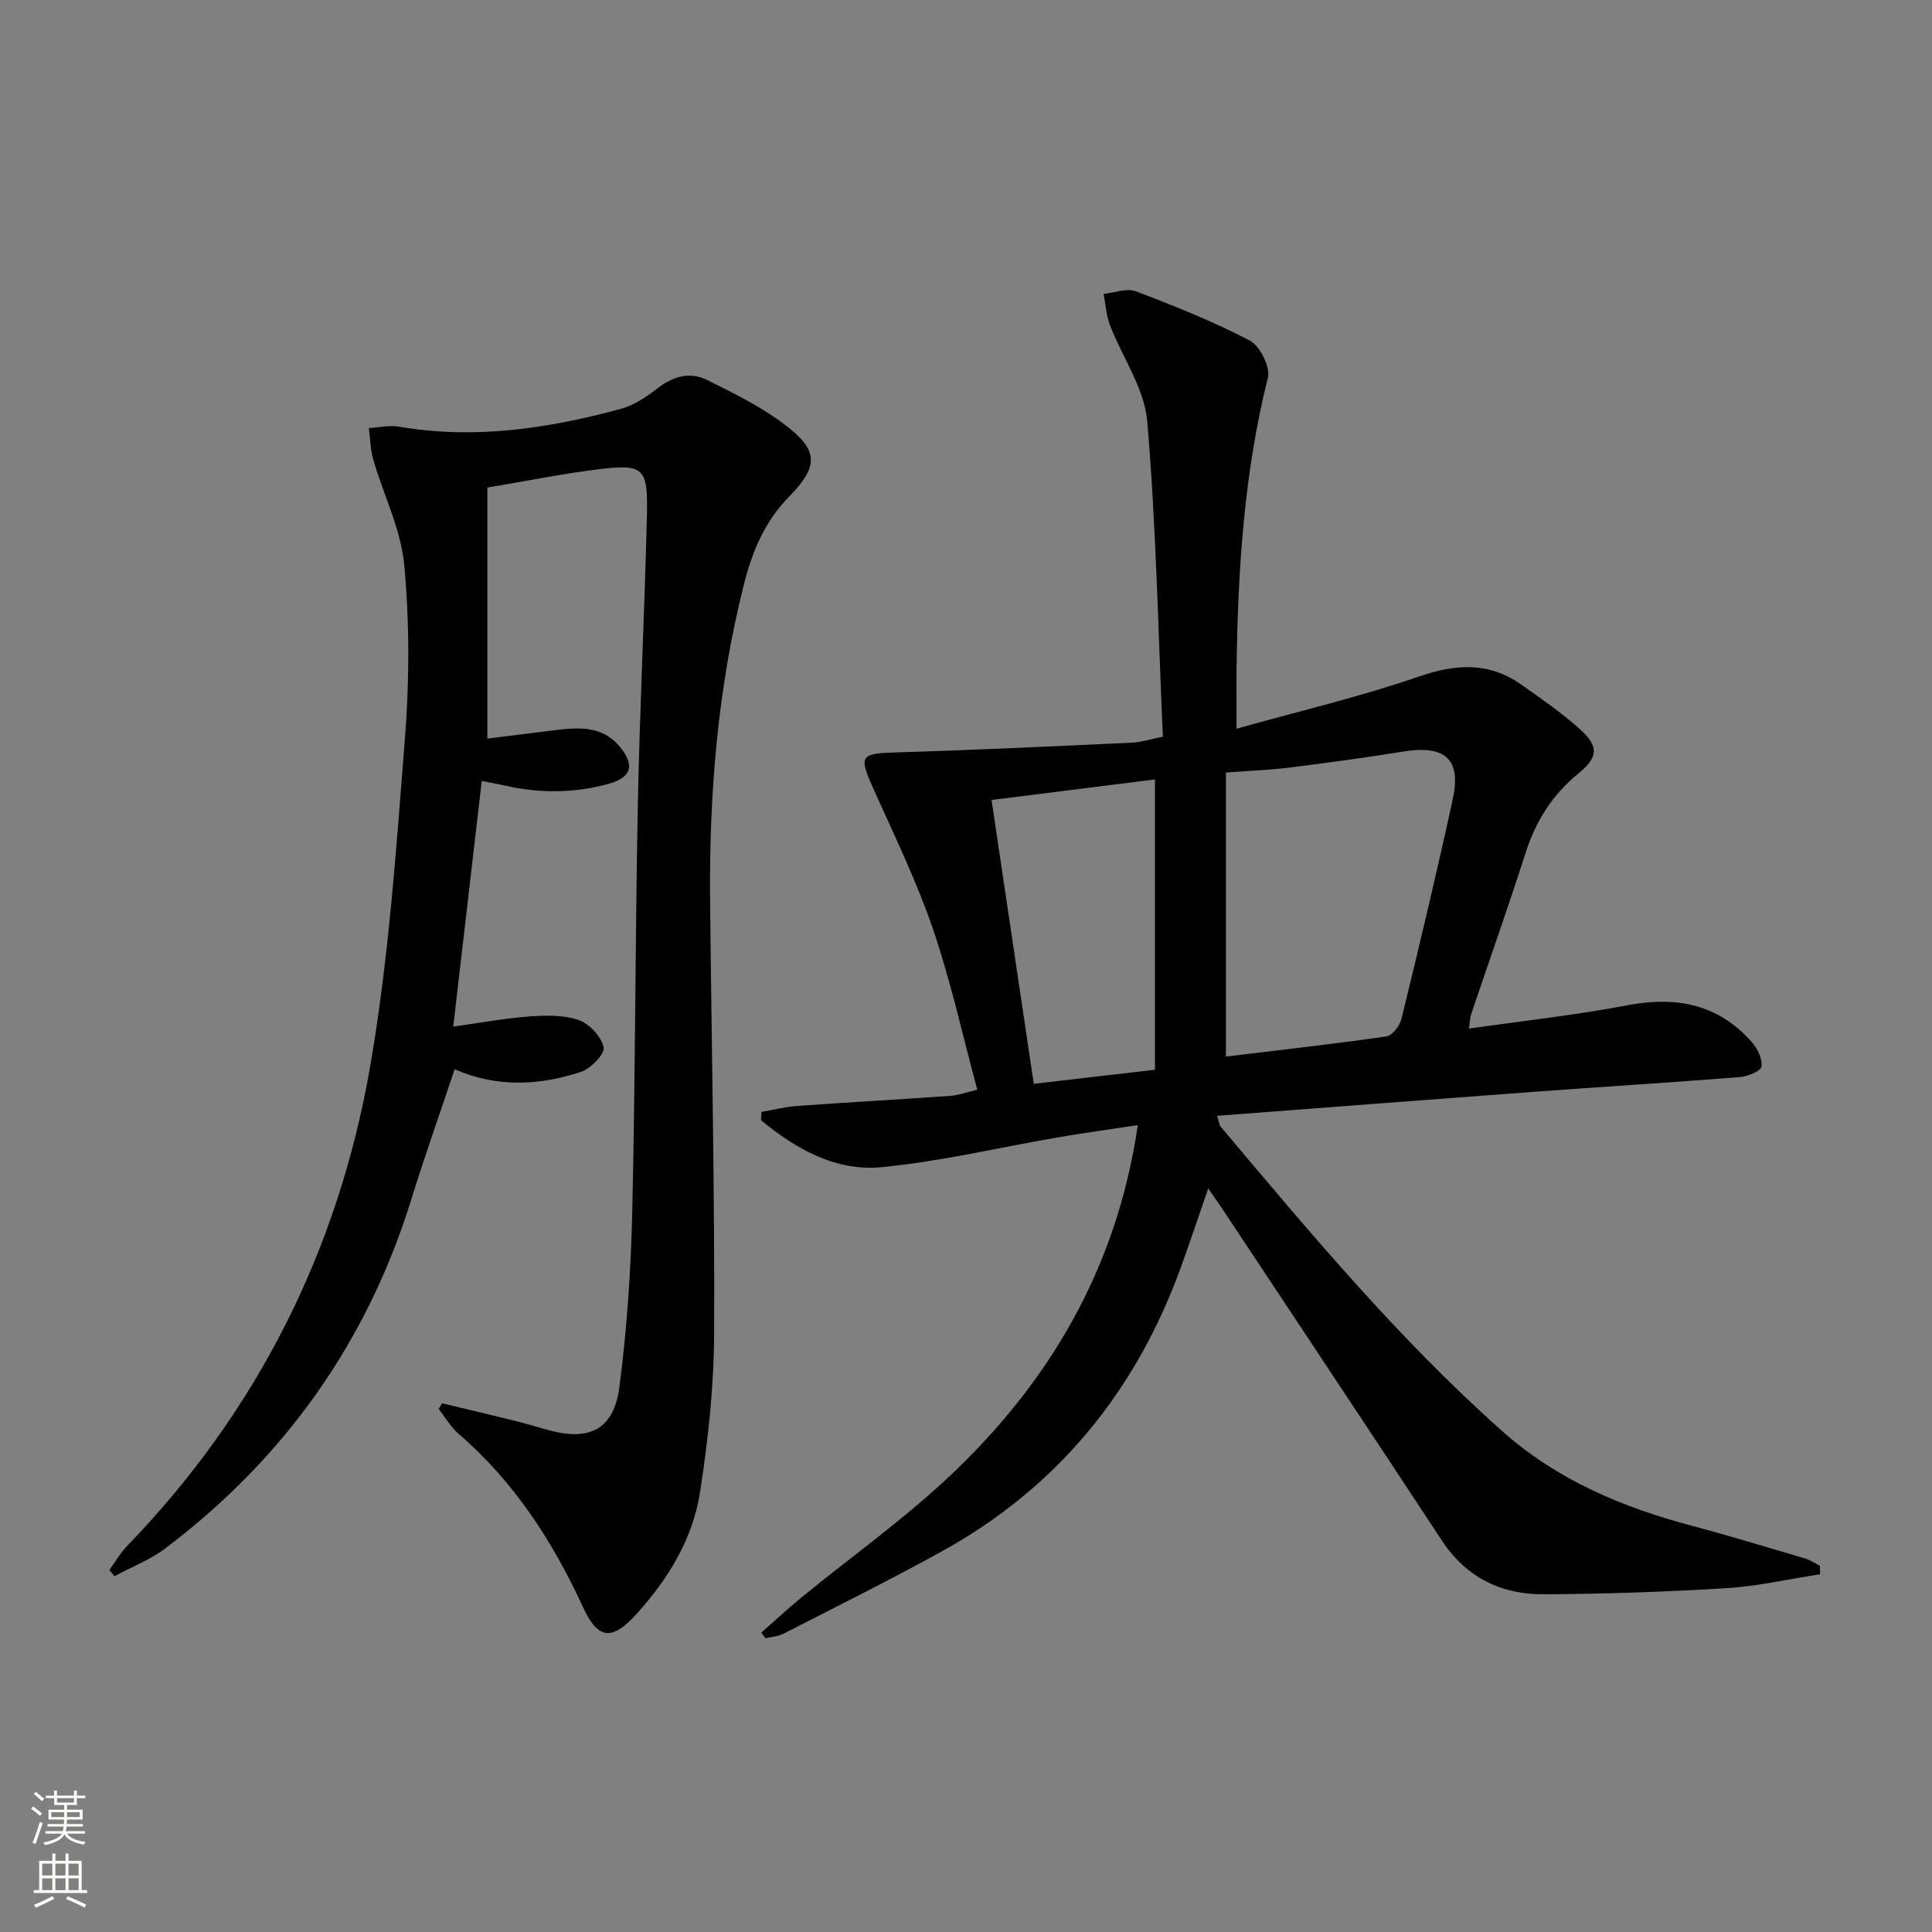
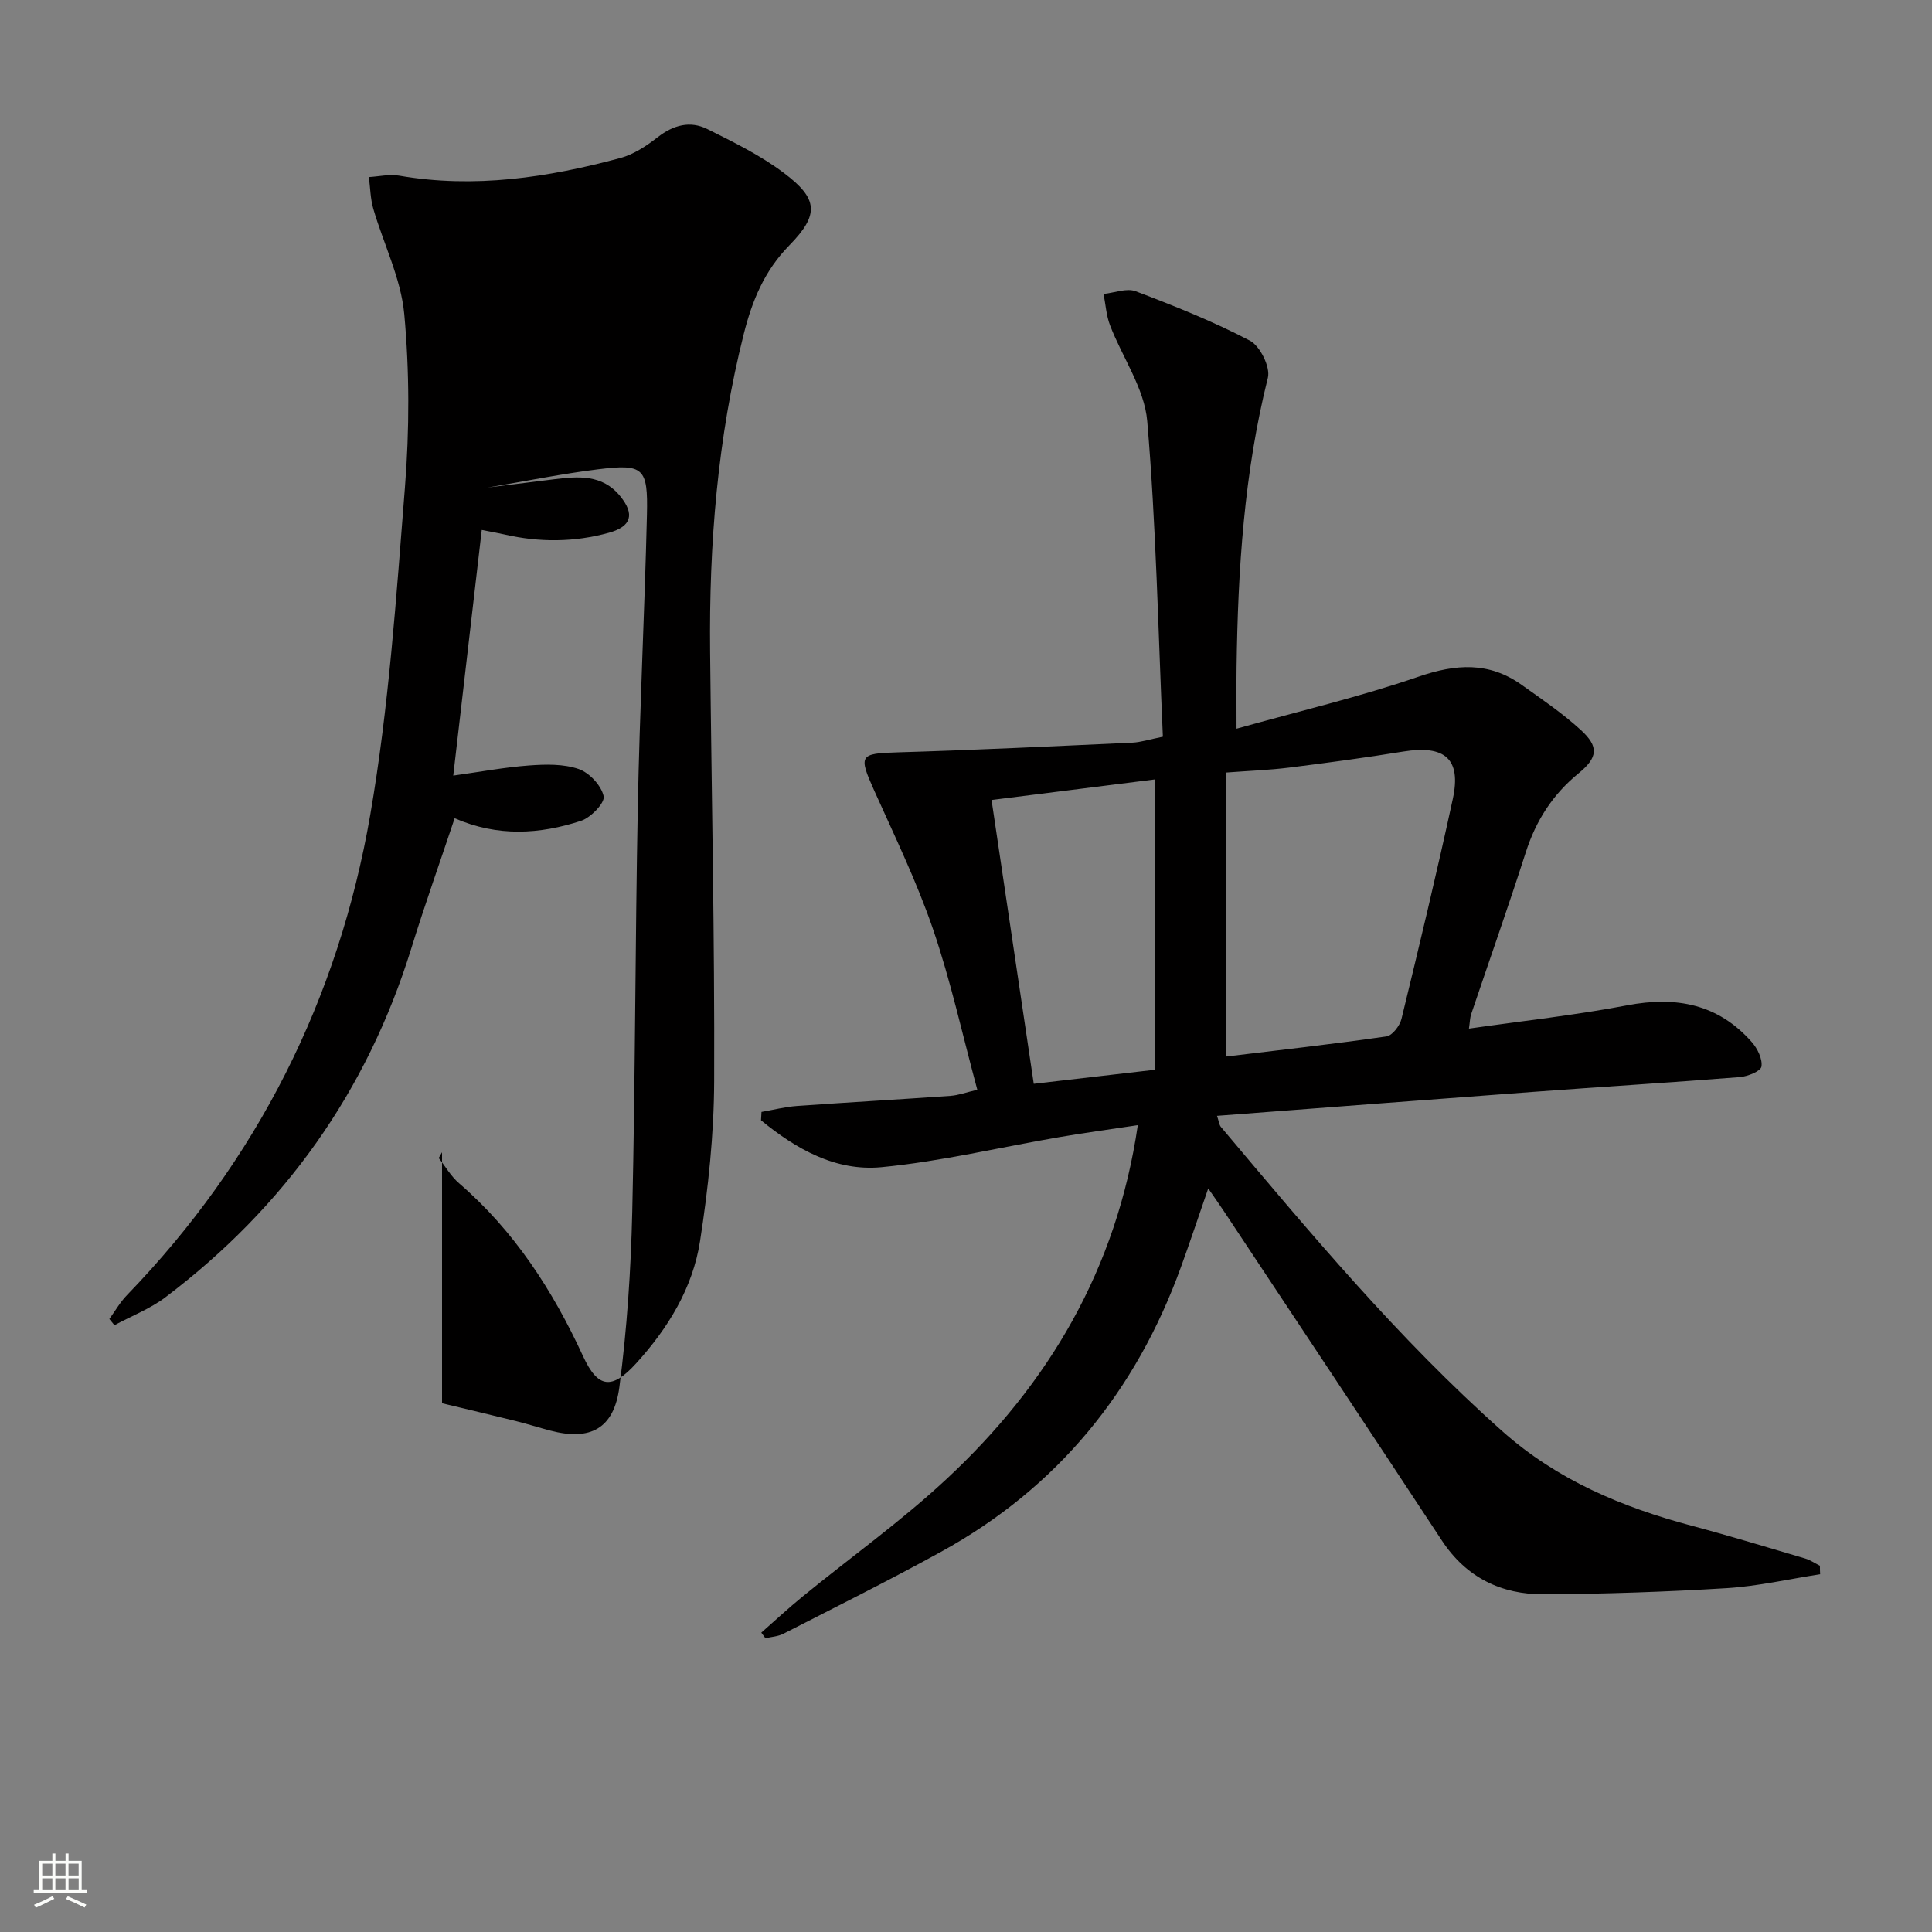
<svg xmlns="http://www.w3.org/2000/svg" enable-background="new 0 0 400 400" viewBox="0 0 400 400">
  <rect x="0" y="0" width="400" height="400" fill="#808080" stroke="none" />
  <path d="m376.84 325.93c-6.45.99-12.86 2.48-19.34 2.88-12.6.77-25.25 1.2-37.87 1.27-8.79.05-16.05-3.46-21.09-11.11-14.99-22.79-30.1-45.5-45.17-68.24-.91-1.37-1.86-2.71-3.22-4.68-2.01 5.82-3.76 11.08-5.65 16.29-9.32 25.73-25.59 45.69-49.66 58.94-10.74 5.92-21.73 11.38-32.65 16.97-1.11.57-2.47.63-3.71.93-.29-.39-.57-.77-.86-1.16 2.85-2.51 5.64-5.1 8.58-7.5 9.92-8.1 20.4-15.58 29.75-24.29 21.15-19.68 35.25-43.47 39.62-73.28-5.6.85-10.94 1.57-16.25 2.48-12.27 2.1-24.45 5.03-36.8 6.22-9.53.92-17.76-3.8-24.96-9.71.03-.58.07-1.15.1-1.73 2.44-.42 4.87-1.05 7.33-1.23 10.6-.76 21.21-1.35 31.82-2.1 1.61-.11 3.18-.71 5.53-1.26-3.05-11.28-5.48-22.45-9.15-33.19-3.36-9.84-7.94-19.28-12.21-28.79-3.27-7.28-2.99-7.64 4.74-7.87 16.24-.48 32.47-1.27 48.7-2.01 1.76-.08 3.5-.66 6.34-1.23-.98-21.9-1.39-43.69-3.24-65.35-.58-6.77-5.15-13.18-7.7-19.83-.78-2.04-.91-4.32-1.34-6.49 2.23-.23 4.78-1.27 6.65-.56 8.03 3.05 16.06 6.25 23.65 10.23 2.1 1.1 4.27 5.48 3.72 7.68-4.93 19.68-6.2 39.7-6.48 59.84-.05 3.81-.01 7.62-.01 12.82 13.06-3.66 25.6-6.61 37.71-10.78 7.7-2.65 14.55-3.1 21.27 1.67 4.2 2.98 8.49 5.9 12.28 9.36 3.81 3.47 3.57 5.71-.47 9.01-5.33 4.36-8.8 9.77-10.9 16.32-3.6 11.23-7.54 22.35-11.31 33.52-.25.73-.25 1.54-.46 2.99 11.22-1.61 22.07-2.78 32.76-4.82 10.13-1.93 18.83-.28 25.79 7.6 1.18 1.33 2.25 3.5 2.01 5.08-.15.96-2.85 2.05-4.48 2.18-14.25 1.13-28.51 2-42.76 3.06-21.68 1.6-43.35 3.28-65.48 4.96.4 1.17.44 1.86.8 2.29 18.44 21.9 36.77 43.89 58.26 63 11.4 10.14 24.84 15.75 39.3 19.6 7.85 2.09 15.62 4.46 23.41 6.76 1.07.32 2.04.99 3.05 1.5 0 .61.02 1.19.05 1.76zm-123.03-107.18c10.92-1.32 22.1-2.57 33.23-4.17 1.22-.17 2.77-2.2 3.12-3.62 3.69-15.15 7.33-30.32 10.63-45.56 1.79-8.28-1.63-11.2-10.26-9.8-7.86 1.28-15.76 2.34-23.67 3.33-4.07.51-8.19.65-13.05 1.02zm-39.78 5.64c8.01-.93 16.17-1.88 25.09-2.91 0-20.15 0-39.94 0-60.11-11.34 1.43-22.61 2.85-33.83 4.26 2.95 19.76 5.79 38.87 8.74 58.76z" fill="#010000" />
-   <path d="m91.52 290.53c5.09 1.22 10.18 2.42 15.26 3.68 2.41.6 4.79 1.36 7.19 1.99 8.23 2.15 13.14-.37 14.27-9.05 1.57-12 2.38-24.16 2.66-36.27.64-27.97.61-55.95 1.15-83.93.39-20.13 1.41-40.24 1.89-60.36.23-9.79-.7-10.58-10.14-9.42-7.38.91-14.68 2.4-22.9 3.78v51.97c4.31-.54 9.01-1.13 13.71-1.71 5.04-.62 10.05-1.1 13.79 3.48 3.04 3.73 2.37 6.27-2.34 7.58-7.15 1.98-14.4 2.02-21.64.35-1.28-.29-2.57-.52-4.68-.93-1.97 16.94-3.9 33.64-5.9 50.86 5.67-.79 10.67-1.73 15.71-2.1 3.42-.25 7.12-.34 10.26.74 2.22.77 4.69 3.42 5.17 5.64.29 1.36-2.67 4.43-4.7 5.09-8.54 2.79-17.25 3.34-26.15-.54-3.04 9.11-6.2 17.97-8.98 26.96-9.17 29.58-26.25 53.57-50.88 72.2-3.17 2.4-7.03 3.89-10.58 5.8-.35-.43-.7-.86-1.05-1.29 1.2-1.65 2.23-3.47 3.63-4.92 27.05-27.97 43.81-61.41 50.39-99.47 3.86-22.35 5.39-45.15 7.18-67.81.94-11.88.95-23.98-.14-35.83-.68-7.41-4.29-14.53-6.41-21.82-.61-2.1-.63-4.37-.92-6.57 2.1-.12 4.27-.64 6.28-.29 15.58 2.69 30.77.39 45.77-3.65 2.79-.75 5.45-2.52 7.77-4.33 3.23-2.51 6.69-3.44 10.23-1.68 5.47 2.72 11.05 5.46 15.89 9.11 7.08 5.32 7.37 8.59 1.1 14.99-5.16 5.27-7.68 11.44-9.41 18.29-5.45 21.6-7.21 43.58-6.98 65.77.3 29.64.95 59.29.84 88.93-.04 11.08-1.22 22.24-2.93 33.19-1.51 9.69-6.63 18.04-13.24 25.3-5.03 5.52-7.91 5.14-10.97-1.49-6.27-13.61-14.23-25.94-25.69-35.83-1.66-1.43-2.81-3.46-4.2-5.21.22-.4.46-.8.69-1.2z" fill="#010000" />
+   <path d="m91.52 290.53c5.09 1.22 10.18 2.42 15.26 3.68 2.41.6 4.79 1.36 7.19 1.99 8.23 2.15 13.14-.37 14.27-9.05 1.57-12 2.38-24.16 2.66-36.27.64-27.97.61-55.95 1.15-83.93.39-20.13 1.41-40.24 1.89-60.36.23-9.79-.7-10.58-10.14-9.42-7.38.91-14.68 2.4-22.9 3.78c4.31-.54 9.01-1.13 13.71-1.71 5.04-.62 10.05-1.1 13.79 3.48 3.04 3.73 2.37 6.27-2.34 7.58-7.15 1.98-14.4 2.02-21.64.35-1.28-.29-2.57-.52-4.68-.93-1.97 16.94-3.9 33.64-5.9 50.86 5.67-.79 10.67-1.73 15.71-2.1 3.42-.25 7.12-.34 10.26.74 2.22.77 4.69 3.42 5.17 5.64.29 1.36-2.67 4.43-4.7 5.09-8.54 2.79-17.25 3.34-26.15-.54-3.04 9.11-6.2 17.97-8.98 26.96-9.17 29.58-26.25 53.57-50.88 72.2-3.17 2.4-7.03 3.89-10.58 5.8-.35-.43-.7-.86-1.05-1.29 1.2-1.65 2.23-3.47 3.63-4.92 27.05-27.97 43.81-61.41 50.39-99.47 3.86-22.35 5.39-45.15 7.18-67.81.94-11.88.95-23.98-.14-35.83-.68-7.41-4.29-14.53-6.41-21.82-.61-2.1-.63-4.37-.92-6.57 2.1-.12 4.27-.64 6.28-.29 15.58 2.69 30.77.39 45.77-3.65 2.79-.75 5.45-2.52 7.77-4.33 3.23-2.51 6.69-3.44 10.23-1.68 5.47 2.72 11.05 5.46 15.89 9.11 7.08 5.32 7.37 8.59 1.1 14.99-5.16 5.27-7.68 11.44-9.41 18.29-5.45 21.6-7.21 43.58-6.98 65.77.3 29.64.95 59.29.84 88.93-.04 11.08-1.22 22.24-2.93 33.19-1.51 9.69-6.63 18.04-13.24 25.3-5.03 5.52-7.91 5.14-10.97-1.49-6.27-13.61-14.23-25.94-25.69-35.83-1.66-1.43-2.81-3.46-4.2-5.21.22-.4.46-.8.69-1.2z" fill="#010000" />
  <g fill="#fbfcfa">
-     <path d="m6.44 374.46.42-.45c.65.47 1.27.95 1.85 1.44l-.45.49c-.65-.56-1.25-1.06-1.82-1.48m.93 7.33-.63-.26c.55-1.36 1.05-2.8 1.52-4.33.19.1.38.19.59.27-.46 1.29-.95 2.73-1.48 4.32m-.38-10.38.44-.42c.43.34 1.01.82 1.74 1.44l-.49.49c-.53-.51-1.09-1.01-1.69-1.51m2.5.35h1.72v-1.04h.59v1.04h3.52v-1.04h.59v1.04h1.75v.53h-1.75v1.42h-2.03v.97h3.22v2.03h-3.24c0 .35-.01.66-.03.93h3.32v.53h-3.37c-.03.27-.08.58-.15.94h3.96v.53h-3.71c.67.92 1.93 1.48 3.79 1.68-.13.24-.23.44-.29.59-2.13-.38-3.48-1.08-4.04-2.12-.43.97-1.77 1.72-4.03 2.23-.09-.19-.2-.37-.33-.55 2.1-.42 3.37-1.03 3.81-1.83h-3.36v-.53h3.58c.08-.29.13-.61.16-.94h-3.33v-.53h3.39c.02-.27.04-.58.04-.93h-3.23v-2.03h3.25v-.97h-2.07v-1.42h-1.73zm1.12 3.44v1h2.65c.01-.3.02-.44.01-.4v-.25-.35zm1.19-2h3.52v-.91h-3.52zm4.71 2h-2.63v.59c0 .15-.01.28-.01.4h2.64z" />
    <path d="m13.56 383.74h.63v1.52h2.72v6.07h1.13v.6h-11.06v-.6h1.13v-6.07h2.73v-1.52h.63v1.52h2.1v-1.52zm-2.69 8.83.38.56c-1.24.63-2.53 1.25-3.85 1.85-.1-.21-.21-.42-.34-.63 1.36-.55 2.63-1.15 3.81-1.78m-2.13-4.27h2.1v-2.45h-2.1zm0 3.04h2.1v-2.46h-2.1zm2.72-3.04h2.1v-2.45h-2.1zm0 3.04h2.1v-2.46h-2.1zm6.07 3.6c-1.41-.71-2.7-1.3-3.86-1.78l.35-.56c1.45.62 2.75 1.19 3.84 1.72zm-1.25-9.09h-2.1v2.45h2.1zm-2.09 5.49h2.1v-2.46h-2.1z" />
  </g>
</svg>